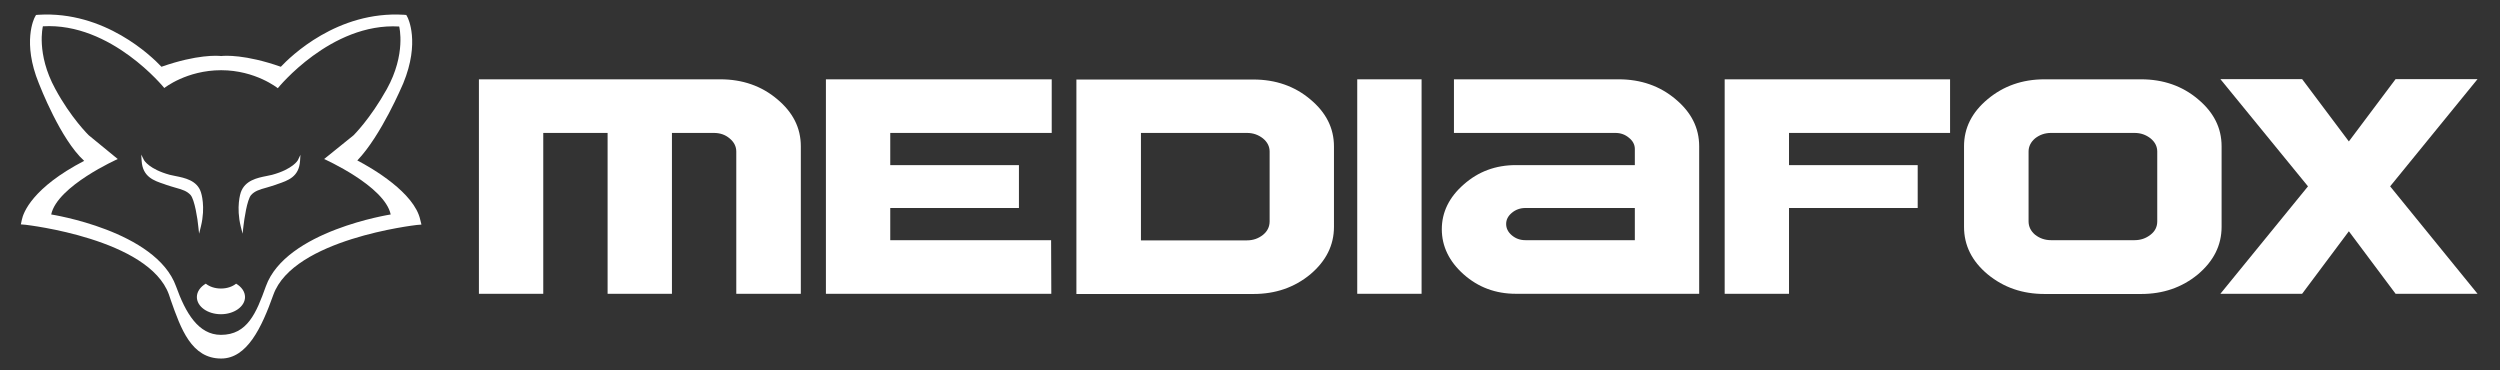
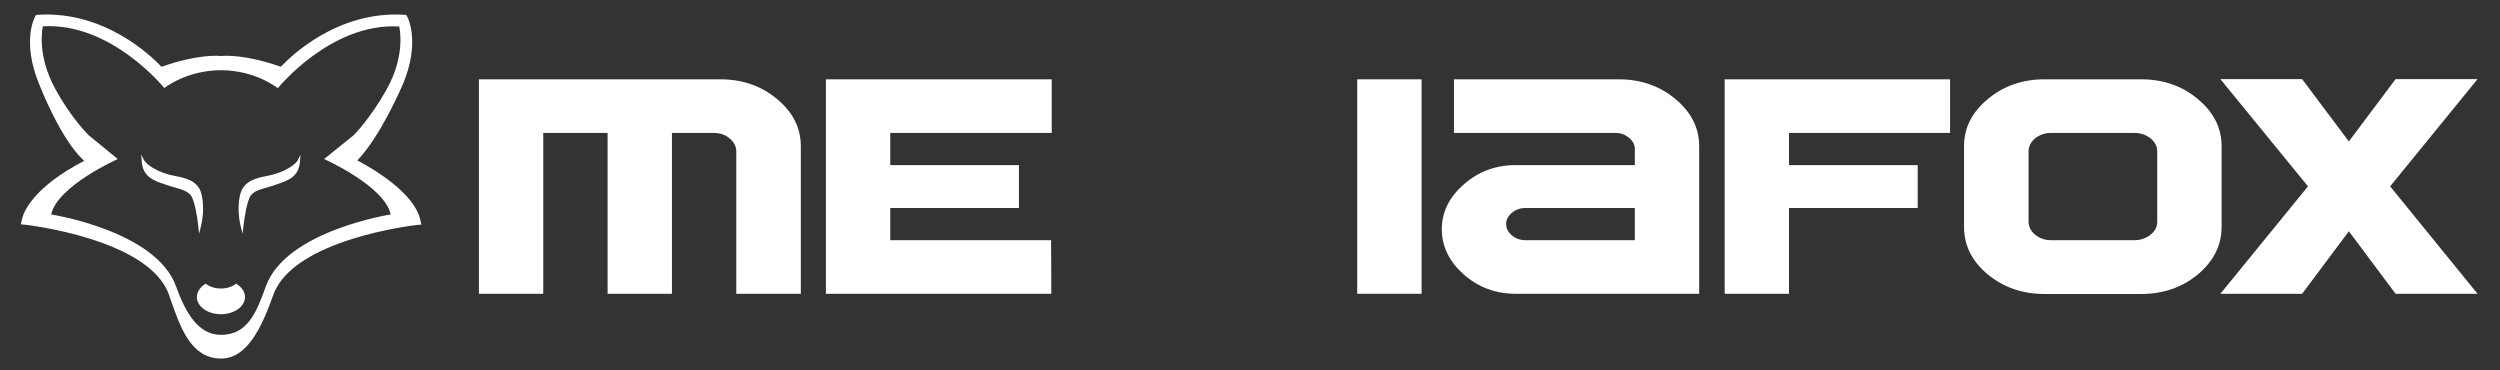
<svg xmlns="http://www.w3.org/2000/svg" version="1.1" id="Layer_1" x="0px" y="0px" viewBox="0 0 1235.6 183.1" style="enable-background:new 0 0 1235.6 183.1;" xml:space="preserve">
  <rect x="0" y="0" width="1235.6" height="183.1" fill="#333333" stroke="none" />
  <style type="text/css">
	.st0{fill:#FFFFFF;}
</style>
  <path class="st0" d="M395.7,145.2h-31.8V74.9c0-2.5-1.1-4.7-3.3-6.5c-2.1-1.8-4.7-2.7-7.8-2.7h-20.7v79.5h-31.8V65.7h-31.8v79.5  h-31.8v-106H356c11,0,20.4,3.3,28.1,9.8c7.8,6.5,11.7,14.2,11.7,23.3v72.9H395.7z" />
  <path class="st0" d="M519.6,145.2H408.2v-106h111.6v26.5H440v15.9h63.6v21.2H440v15.9h79.5L519.6,145.2L519.6,145.2z" />
-   <path class="st0" d="M659.3,112.1c0,9.1-3.9,16.9-11.7,23.5c-7.9,6.5-17.2,9.7-28.1,9.7H532v-106h87.5c11,0,20.4,3.3,28.1,9.8  c7.8,6.5,11.7,14.2,11.7,23.3V112.1z M627.5,109.4V74.9c0-2.5-1.1-4.7-3.3-6.5c-2.3-1.8-4.9-2.7-7.9-2.7h-52.4v53.1h52.4  c3,0,5.6-0.9,7.9-2.7C626.4,114.3,627.5,112.1,627.5,109.4z" />
  <path class="st0" d="M702.6,145.2h-31.8v-106h31.8V145.2z" />
  <path class="st0" d="M839.8,145.2h-90.6c-10,0-18.6-3.2-25.8-9.6c-7.2-6.4-10.8-13.9-10.8-22.3s3.6-15.8,10.8-22.1  c7.2-6.4,15.8-9.6,25.8-9.6H808v-8c0-2.1-1-4-2.9-5.5c-1.9-1.6-4.1-2.4-6.7-2.4h-79.8V39.2H800c11,0,20.4,3.3,28.1,9.8  c7.8,6.5,11.7,14.2,11.7,23.3V145.2z M808,118.7v-15.9h-54.1c-2.5,0-4.8,0.8-6.7,2.4s-2.8,3.4-2.8,5.5s0.9,4,2.8,5.6  c1.9,1.6,4.1,2.4,6.7,2.4H808z" />
  <path class="st0" d="M963.7,65.7h-79.5v15.9h63.6v21.2h-63.6v42.4h-31.8v-106h111.4v26.5H963.7z" />
  <path class="st0" d="M1098,112.1c0,9.1-3.9,16.9-11.7,23.5c-7.9,6.5-17.2,9.7-28.1,9.7h-47.7c-10.9,0-20.2-3.2-28.1-9.7  c-7.8-6.5-11.7-14.3-11.7-23.5V72.3c0-9.1,3.9-16.8,11.7-23.3s17.1-9.8,28.1-9.8h47.7c11,0,20.4,3.3,28.1,9.8  c7.8,6.5,11.7,14.2,11.7,23.3V112.1z M1066.2,109.4V74.9c0-2.5-1.1-4.7-3.3-6.5c-2.3-1.8-4.9-2.7-7.9-2.7h-41.3  c-3,0-5.6,0.9-7.9,2.7c-2.1,1.8-3.2,4-3.2,6.5v34.5c0,2.6,1.1,4.8,3.2,6.6c2.3,1.8,4.9,2.7,7.9,2.7h41.3c3,0,5.6-0.9,7.9-2.7  C1065.1,114.3,1066.2,112.1,1066.2,109.4z" />
  <path class="st0" d="M1224.5,145.2H1184l-23.1-30.9l-23.1,30.9h-40.4l43.3-53.1l-43.3-53h40.4l23.1,30.8l23.1-30.8h40.5l-43.2,53  L1224.5,145.2z" />
  <path class="st0" d="M207.7,108.6c-2.9-13.3-23.6-25.4-31.1-29.3c11.8-12.3,22.2-37,22.7-38.1c8.4-20.4,2.3-32.3,2.1-32.7l-0.6-1.1  l-1.2-0.1c-32.9-2-56,20.6-60.8,25.7c-17.7-6.2-27.7-5.5-29.5-5.3c-1.8-0.2-11.8-0.9-29.5,5.3C75,27.9,51.8,5.3,19,7.3l-1.2,0.1  l-0.6,1.1c-0.3,0.5-6.3,12.4,2,32.7c0.5,1.2,10.7,27.7,22.4,38.3C16,92.8,11.5,105.1,10.8,108.6l-0.5,2.3l2.4,0.2  c0.6,0.1,60.9,6.9,70.8,34.5l0.9,2.7c5,14.2,10.2,28.9,24.9,28.9c12.8,0,20-15.2,25.8-31.5c9.9-27.6,70.1-34.4,70.8-34.5l2.4-0.2  L207.7,108.6z M131.4,141.5c-4.7,13.1-9.1,24-22.2,24c-11.2,0-17.5-10.9-22.2-24C77.1,114,25.3,106,25.3,106  c3-14.1,32.9-27.4,32.9-27.4L43.8,66.8c0,0-8.8-8.6-16.5-22.9C17.8,26.5,21.2,13,21.2,13c33.8-2,60,30.5,60,30.5s11-8.8,28.1-8.8  c17,0,28,8.9,28,8.9s26.2-32.5,60-30.5c0,0,3.5,13.6-6.1,30.9c-8.3,14.9-16.5,22.9-16.5,22.9l-14.5,11.7c0,0,29.9,13.3,32.9,27.4  C193.1,106,141.3,114,131.4,141.5z" />
  <g>
    <path class="st0" d="M86.7,87c-1-0.2-2-0.4-2.8-0.6c-10.2-2.8-12.6-7.1-12.7-7.2l-1.4-2.8l0.2,3.1c0.5,7.9,6,9.8,11.2,11.5l0.8,0.3   c1.7,0.6,3.2,1,4.5,1.4c3.6,1,5.9,1.7,7.7,3.7c2,2.3,3.5,12,3.8,15.5l0.4,3.6l0.9-3.6c2.4-9.8,0.1-16.6,0-16.9   C97.4,89.1,91.2,87.9,86.7,87z" />
    <path class="st0" d="M147.2,79.2c0,0-2.4,4.4-12.7,7.2c-0.8,0.2-1.7,0.4-2.8,0.6c-4.5,0.9-10.6,2.1-12.7,8.1   c-0.1,0.3-2.4,7.1,0,16.9l0.9,3.5l0.4-3.6c0.4-3.5,1.8-13.2,3.8-15.5c1.8-2,4.1-2.7,7.7-3.7c1.3-0.4,2.8-0.8,4.5-1.4l0.8-0.3   c5.3-1.8,10.7-3.6,11.2-11.5l0.2-3L147.2,79.2z" />
  </g>
  <path class="st0" d="M116.7,140.2c-1.9,1.5-4.5,2.4-7.5,2.4s-5.6-0.9-7.5-2.4c-2.7,1.6-4.4,4-4.4,6.6c0,4.7,5.3,8.5,11.9,8.5  c6.5,0,11.9-3.8,11.9-8.5C121.1,144.2,119.4,141.8,116.7,140.2z" />
</svg>